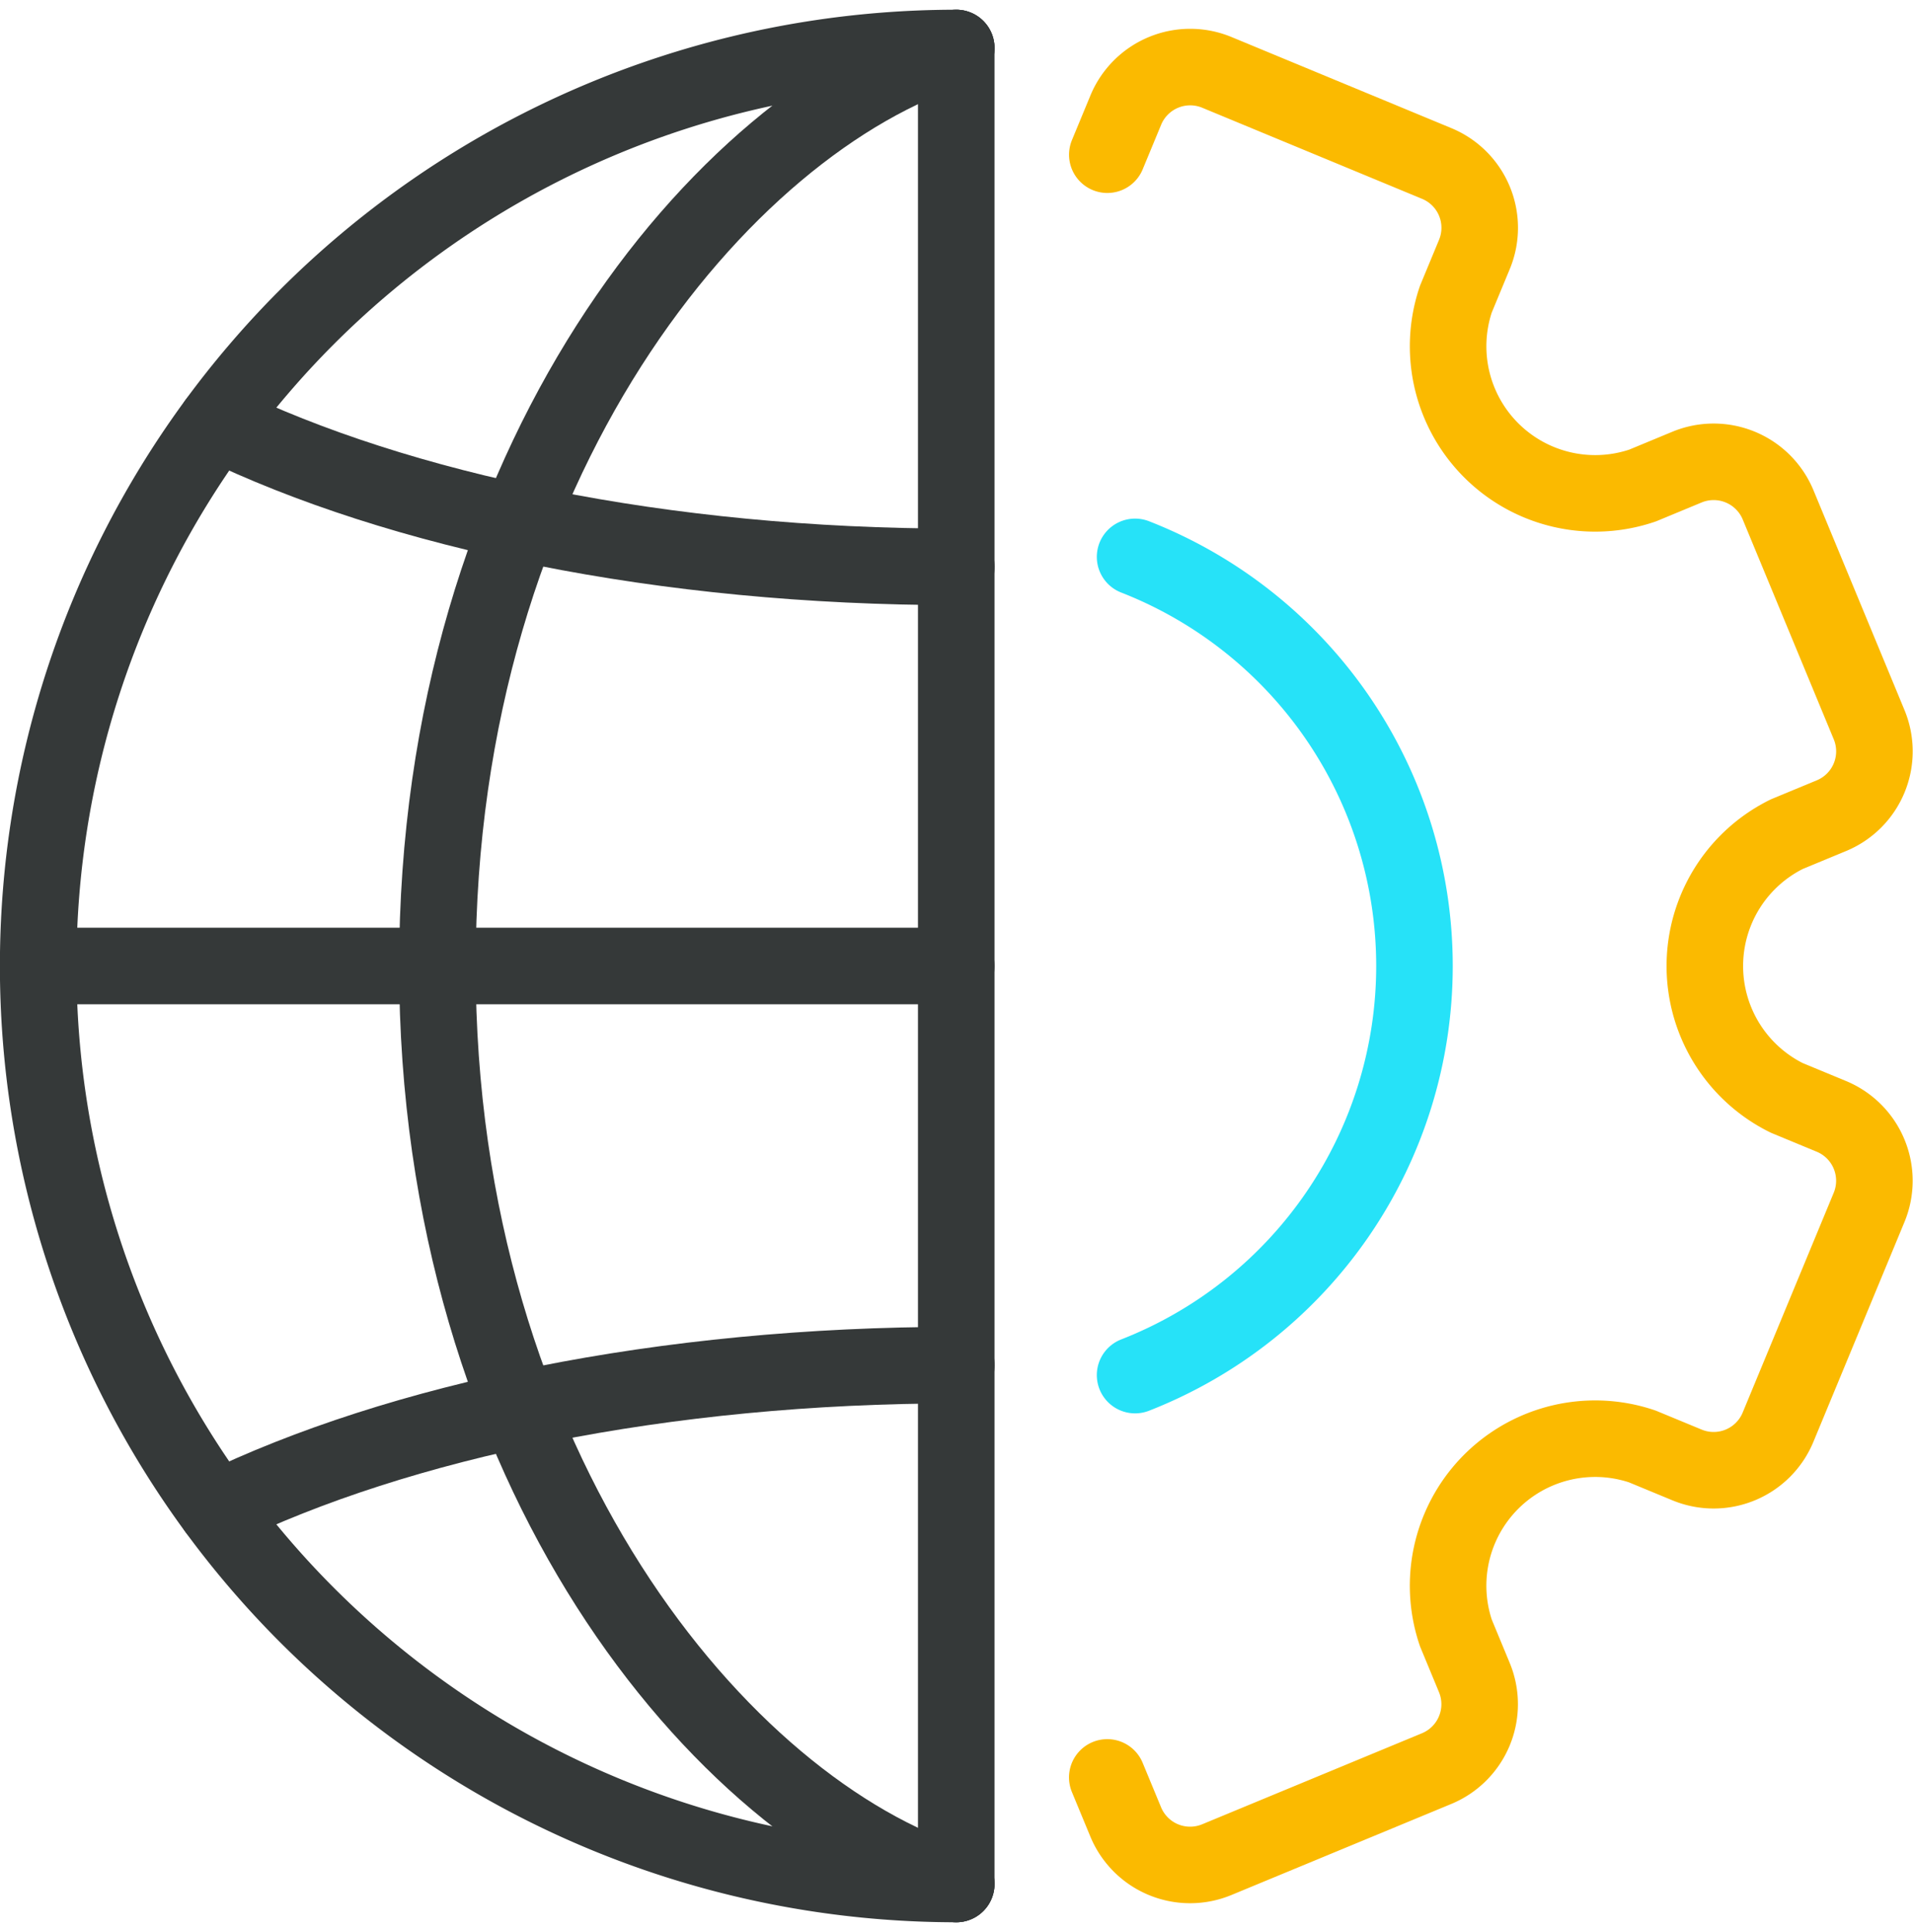
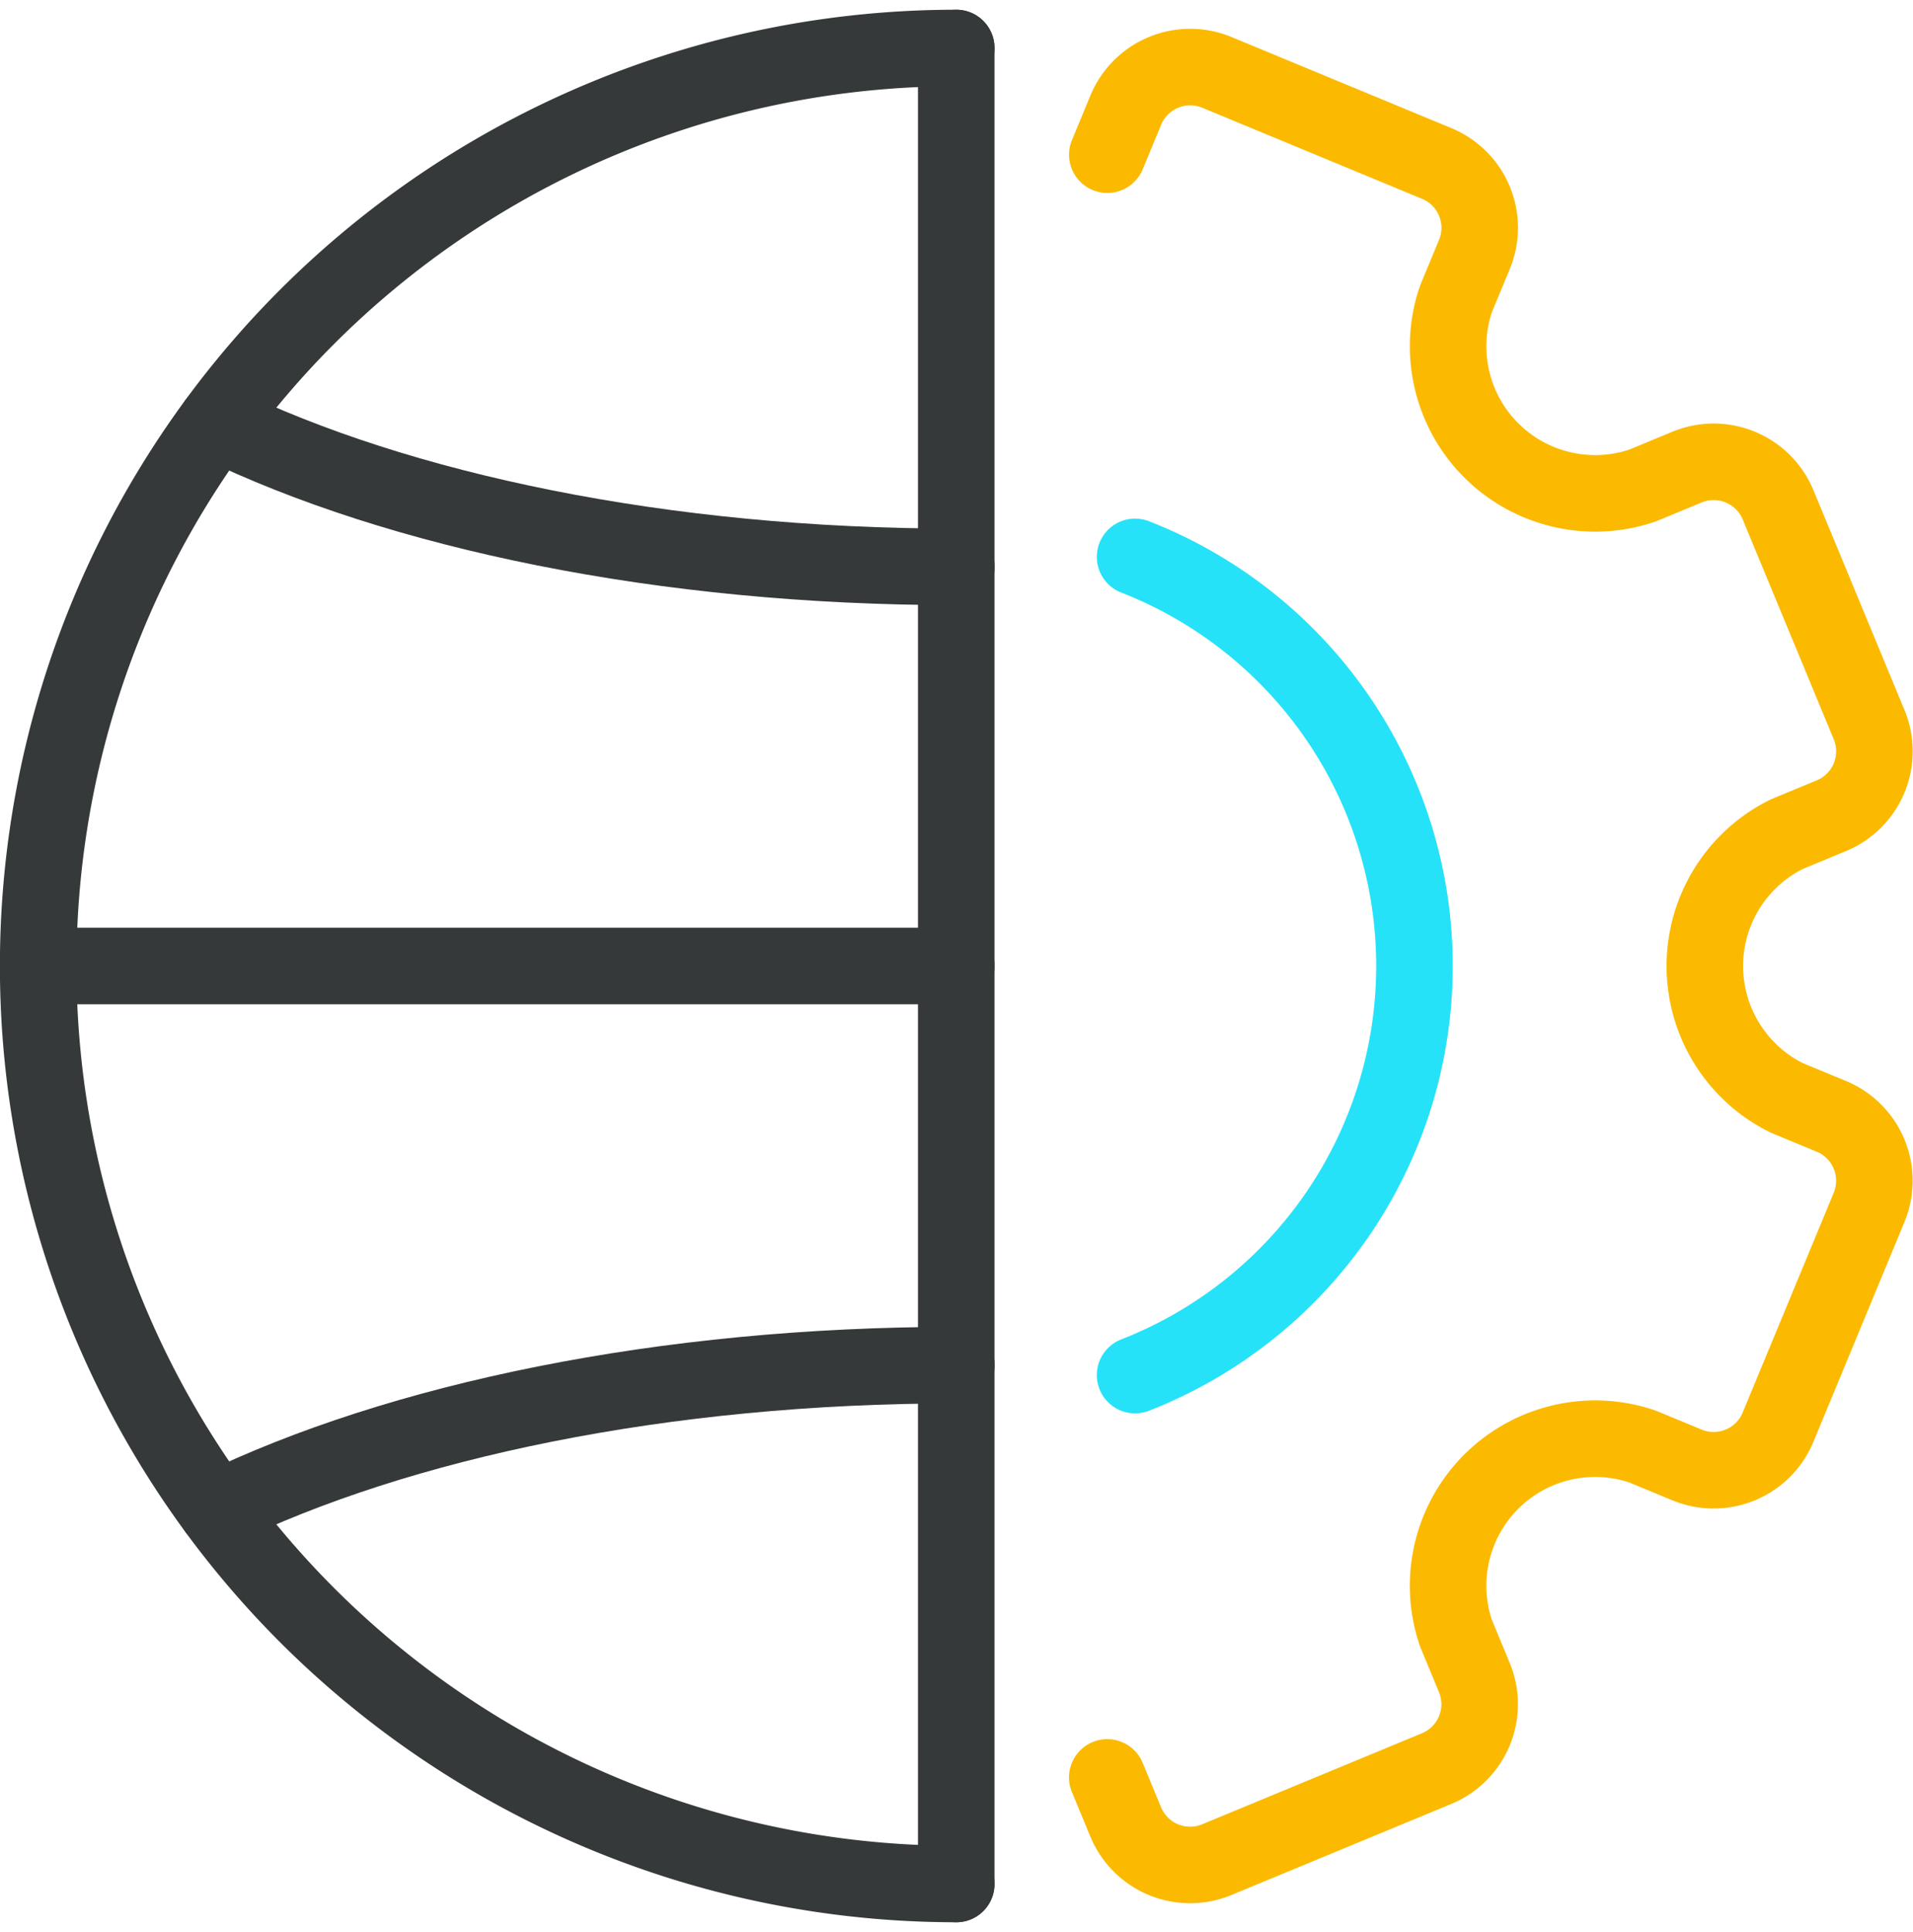
<svg xmlns="http://www.w3.org/2000/svg" width="99.969" height="100.967" viewBox="0 0 99.969 100.967">
  <defs>
    <style>.a,.b,.c{fill:none;stroke-linecap:round;stroke-linejoin:round;stroke-width:4px;}.a{stroke:#353939;}.b{stroke:#fbba00;}.c{stroke:#26e2f8;}</style>
  </defs>
  <g transform="translate(-681.595 -518.466)">
    <line class="a" y1="95.952" transform="translate(731.566 520.974)" />
    <g transform="translate(683.595 520.974)">
      <line class="a" x2="47.971" transform="translate(0 47.976)" />
-       <path class="a" d="M739.408,616.926c-12.247-3.85-27.114-21.646-27.114-47.976s14.867-44.126,27.114-47.976" transform="translate(-691.437 -520.974)" />
      <path class="a" d="M731.566,616.926a47.976,47.976,0,0,1,0-95.952" transform="translate(-683.595 -520.974)" />
      <path class="a" d="M735.072,555.448c-15.333,0-29.121-2.912-38.663-7.547" transform="translate(-687.096 -528.331)" />
      <path class="a" d="M735.072,615.688c-15.333,0-29.121,2.912-38.663,7.547" transform="translate(-687.096 -546.853)" />
    </g>
    <g transform="translate(739.458 521.969)">
      <path class="b" d="M760.461,611.73l.963,2.326a3.643,3.643,0,0,0,4.759,1.972l11.489-4.759a3.643,3.643,0,0,0,1.971-4.759l-.963-2.325a7.685,7.685,0,0,1,9.742-9.751l2.334.966a3.641,3.641,0,0,0,4.756-1.97l4.76-11.491a3.642,3.642,0,0,0-1.973-4.757l-2.33-.965a7.686,7.686,0,0,1,.008-13.785l2.325-.963a3.639,3.639,0,0,0,1.97-4.758l-4.757-11.489a3.645,3.645,0,0,0-4.76-1.97l-2.323.963a7.686,7.686,0,0,1-9.754-9.742l.967-2.333a3.637,3.637,0,0,0-1.97-4.757l-11.489-4.761a3.643,3.643,0,0,0-4.758,1.972l-.965,2.331" transform="translate(-760.46 -522.343)" />
      <path class="c" d="M762.46,557.568a22.955,22.955,0,0,1,0,42.761" transform="translate(-761.006 -531.968)" />
    </g>
  </g>
</svg>